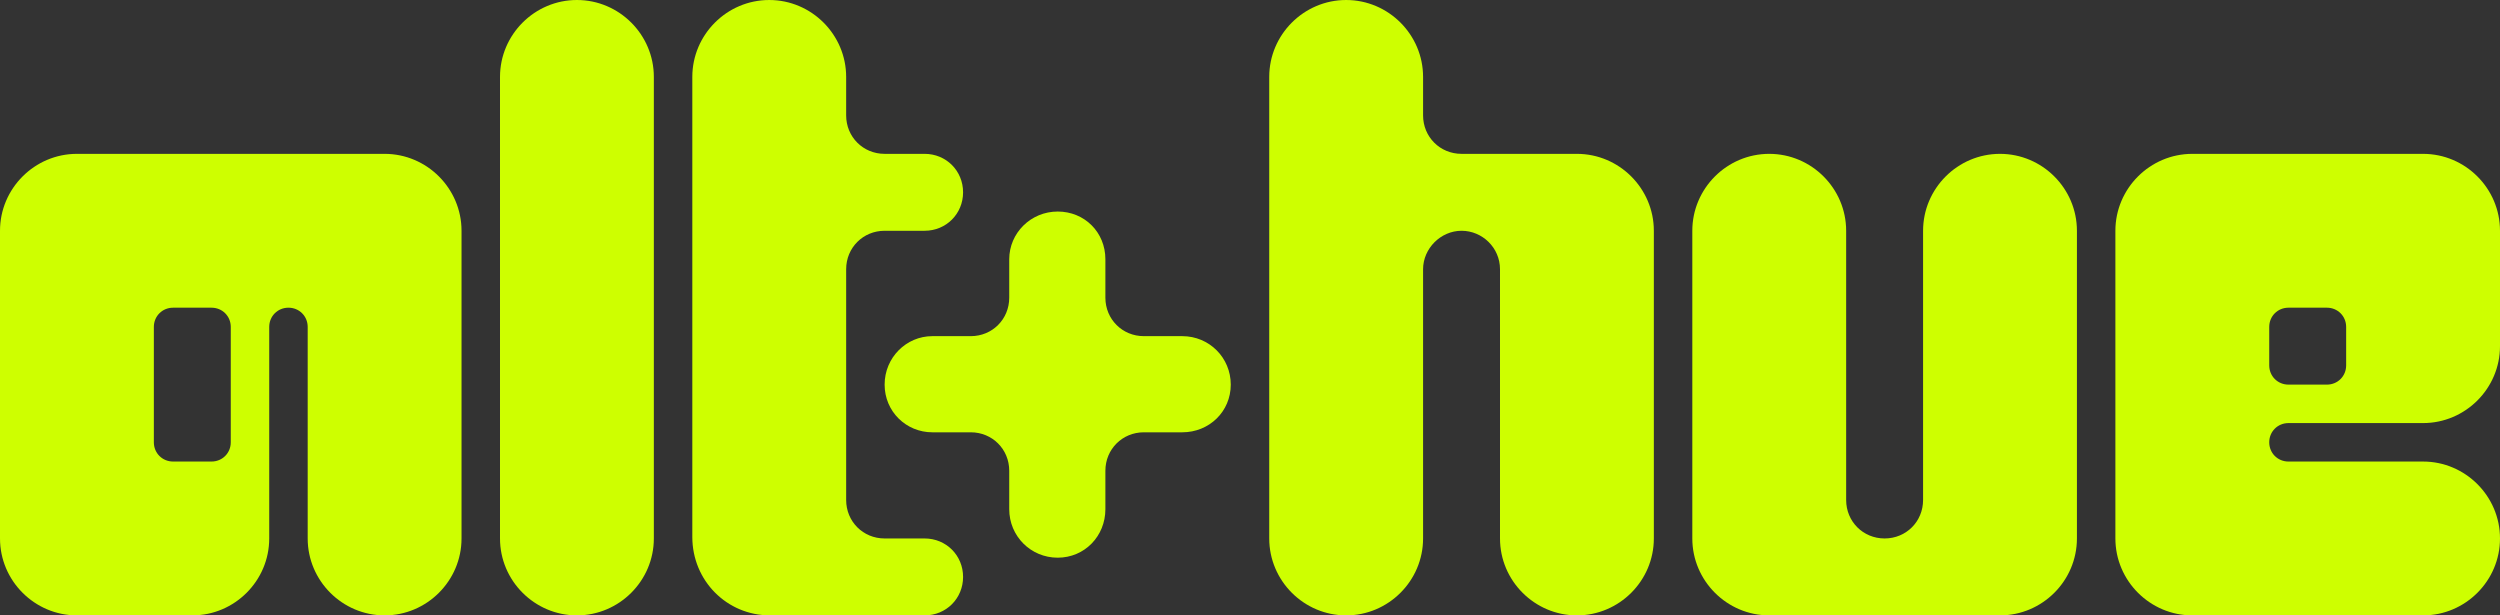
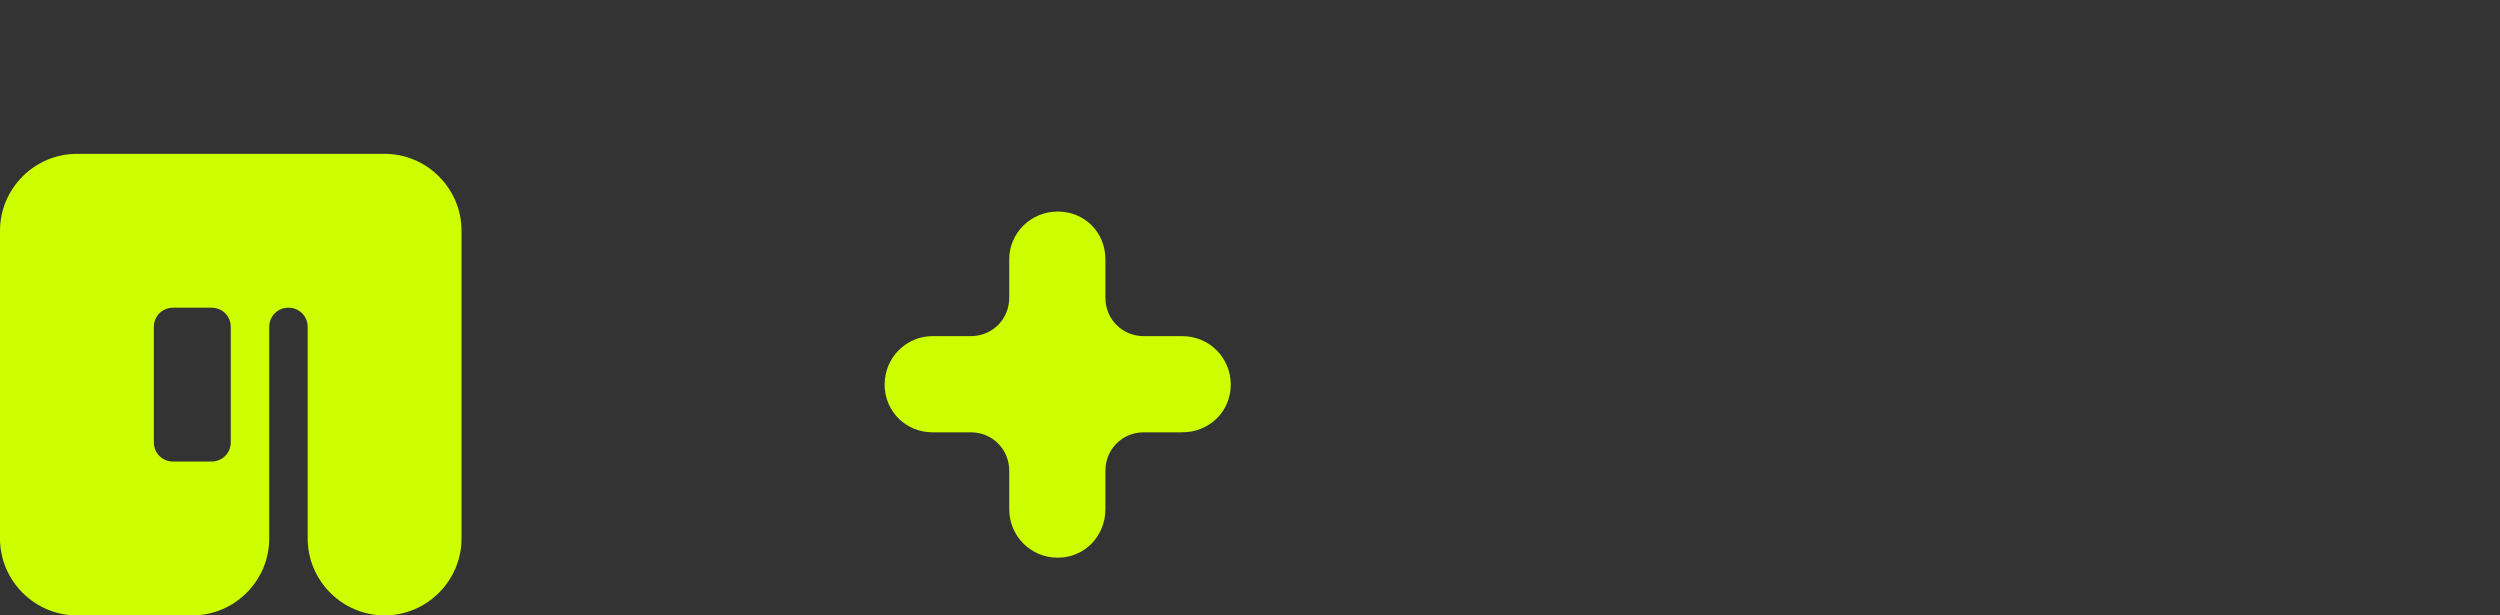
<svg xmlns="http://www.w3.org/2000/svg" id="Layer_2" version="1.1" viewBox="0 0 3250 800">
  <rect x="0" y="0" width="3250" height="800" fill="#333333" stroke="none" />
  <defs>
    <style>
      .st0 {
        fill: #ceff00;
      }
    </style>
  </defs>
  <g id="Layer_1-2">
-     <path class="st0" d="M2975,550h175c55,0,100-45,100-100v-150c0-55-45-100-100-100h-300c-55,0-100,45-100,100v400c0,55,45,100,100,100h300c55,0,100-45,100-100s-45-100-100-100h-175c-14,0-25-11-25-25s11-25,25-25ZM2950,425c0-14,11-25,25-25h50c14,0,25,11,25,25v50c0,14-11,25-25,25h-50c-14,0-25-11-25-25v-50Z" />
-     <path class="st0" d="M2500,300v350c0,28-22,50-50,50s-50-22-50-50v-350c0-55-45-100-100-100s-100,45-100,100v400c0,55,45,100,100,100h300c55,0,100-45,100-100v-400c0-55-45-100-100-100s-100,45-100,100Z" />
-     <path class="st0" d="M2050,200h-150c-28,0-50-22-50-50v-50c0-55-45-100-100-100s-100,45-100,100v600c0,55,45,100,100,100s100-45,100-100v-350c0-27,23-50,50-50s50,22,50,50v350c0,55,45,100,100,100s100-45,100-100v-400c0-55-45-100-100-100Z" />
    <path class="st0" d="M1537,437h-50c-28,0-50-22-50-50v-50c0-35-27-62-62-62s-63,28-63,62v50c0,28-22,50-50,50h-50c-34,0-62,28-62,63s28,62,62,62h50c28,0,50,22,50,50v50c0,35,28,63,63,63s62-28,62-63v-50c0-28,22-50,50-50h50c35,0,63-27,63-62s-28-63-63-63Z" />
-     <path class="st0" d="M1150,300h52c28,0,50-22,50-50s-22-50-50-50h-52c-28,0-50-22-50-50v-50c0-55-45-100-100-100s-100,45-100,100v598c0,57,45,102,101,102h201c28,0,50-22,50-50s-22-50-50-50h-52c-28,0-50-22-50-50v-300c0-28,22-50,50-50Z" />
-     <path class="st0" d="M650,100v600c0,55,45,100,100,100s100-45,100-100V100c0-55-45-100-100-100s-100,45-100,100Z" />
    <path class="st0" d="M500,200H100C45,200,0,245,0,300v400c0,55,45,100,100,100h150c55,0,100-45,100-100v-275c0-14,11-25,25-25s25,11,25,25v275c0,55,45,100,100,100s100-45,100-100v-400c0-55-45-100-100-100ZM300,575c0,14-11,25-25,25h-50c-14,0-25-11-25-25v-150c0-14,11-25,25-25h50c14,0,25,11,25,25v150Z" />
  </g>
</svg>